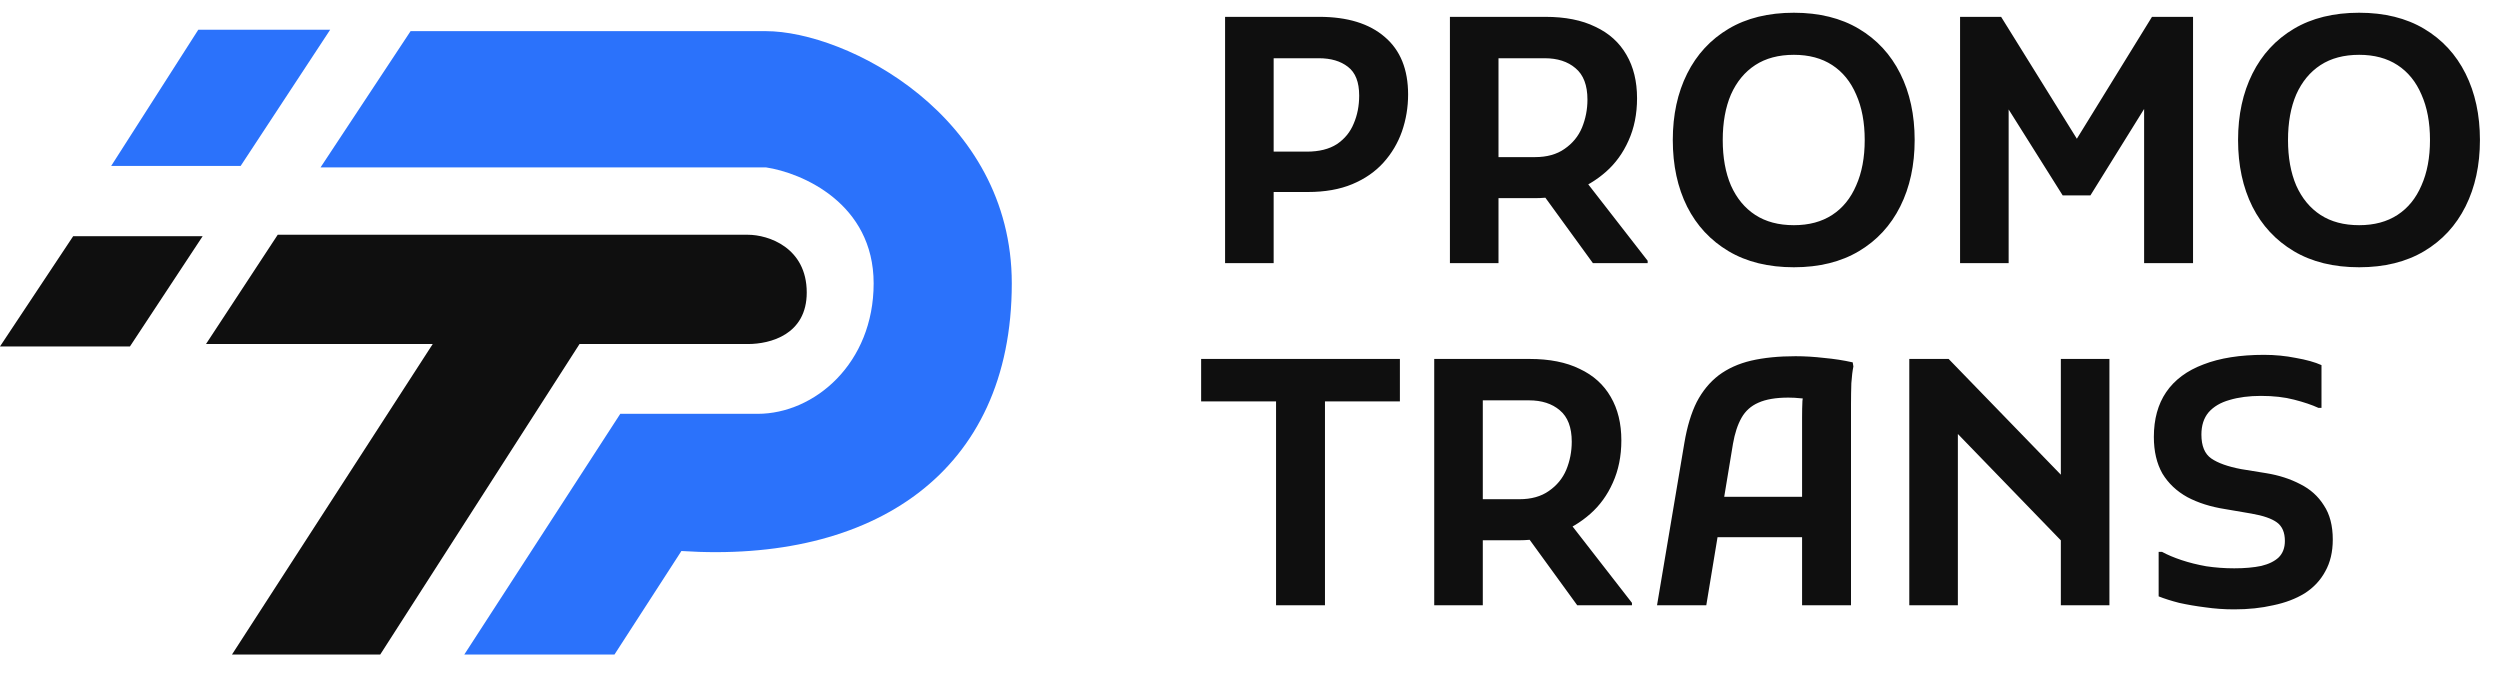
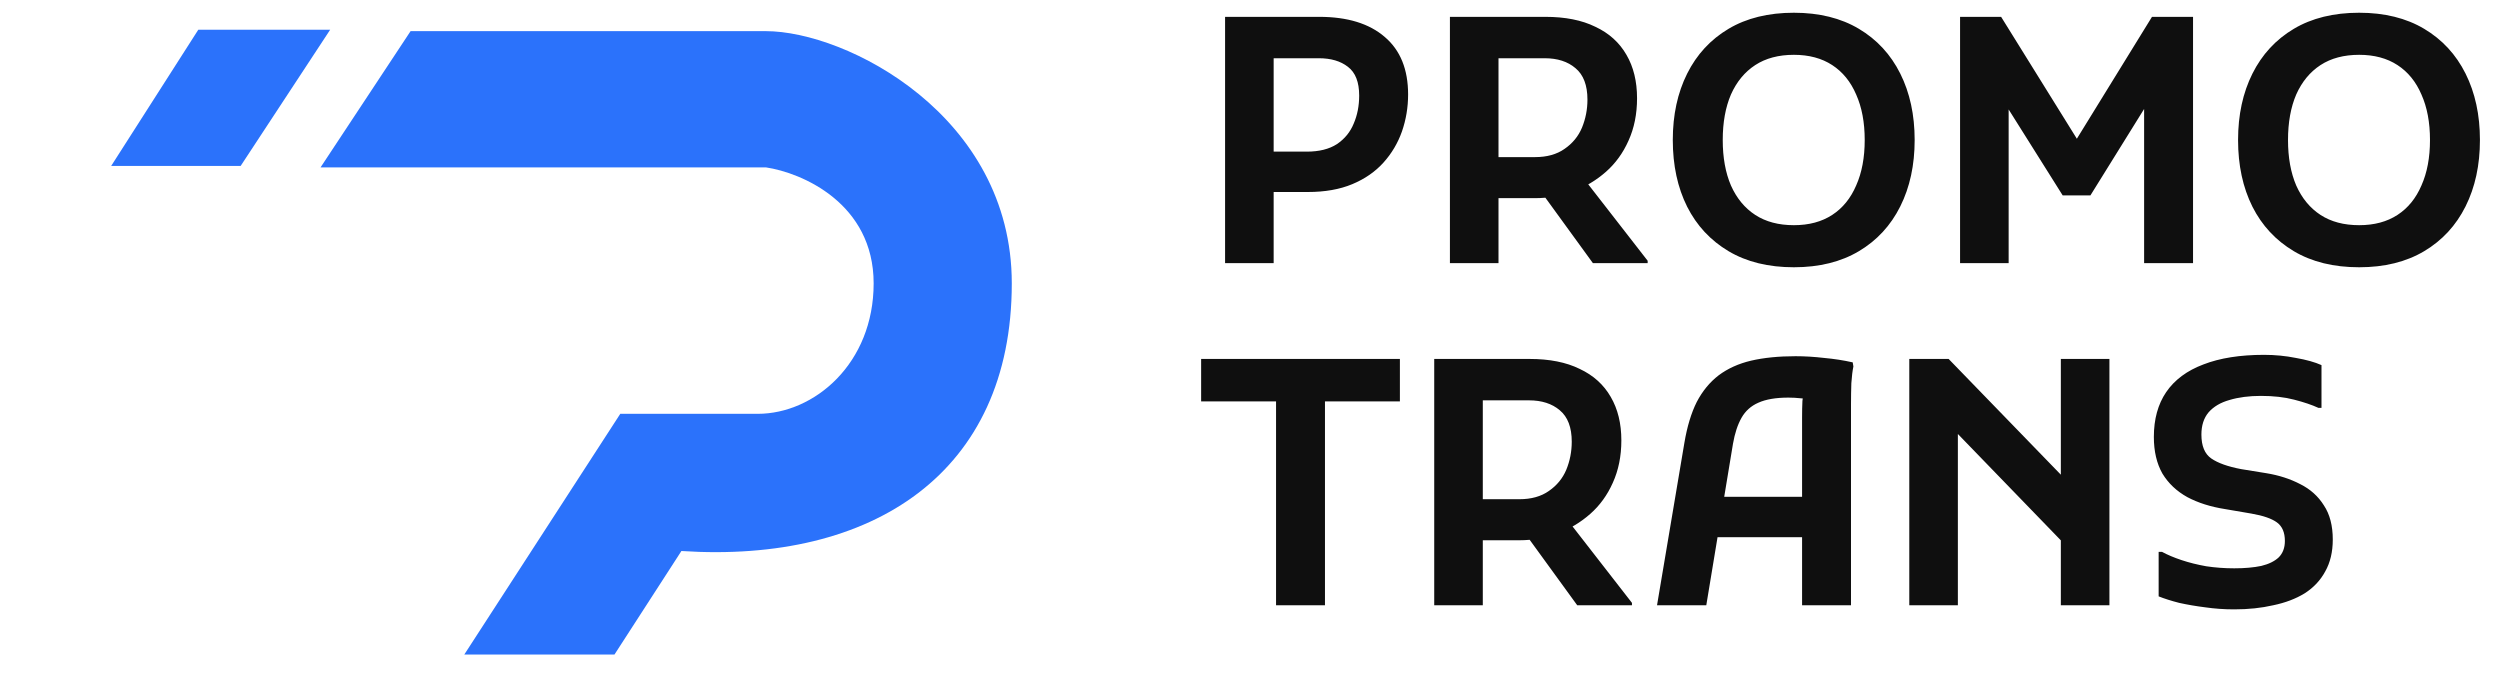
<svg xmlns="http://www.w3.org/2000/svg" width="190" height="52" viewBox="0 0 190 52" fill="none">
  <path d="M8.449 12.611L15.071 2.258H25.094L18.29 12.611H8.449Z" fill="#2B72FB" />
  <path d="M24.363 12.72L31.204 2.367H58.202C64.312 2.367 76.896 8.769 76.896 21.537C76.896 35.95 66.31 42.828 51.787 41.877L46.702 49.742H35.288L47.141 31.451H57.58C61.897 31.451 66.397 27.624 66.397 21.537C66.397 15.449 60.934 13.123 58.202 12.72H24.363Z" fill="#2B72FB" />
-   <path d="M0 26.329L5.561 17.952H15.401L9.877 26.329H0Z" fill="#0F0F0F" />
-   <path d="M15.656 26.146L21.107 17.842H56.848C58.385 17.842 61.312 18.808 61.312 22.232C61.312 25.436 58.531 26.146 56.848 26.146H44.044L28.899 49.742H17.632L32.887 26.146H15.656Z" fill="#0F0F0F" />
  <path d="M95.134 14.592V11.524H99.32C100.256 11.524 101.019 11.333 101.608 10.952C102.197 10.553 102.622 10.033 102.882 9.392C103.159 8.751 103.298 8.04 103.298 7.26C103.298 6.237 103.012 5.509 102.44 5.076C101.885 4.643 101.149 4.426 100.23 4.426H95.134V1.28H100.256C102.405 1.28 104.069 1.791 105.248 2.814C106.427 3.819 107.016 5.275 107.016 7.182C107.016 8.153 106.86 9.089 106.548 9.99C106.236 10.874 105.768 11.663 105.144 12.356C104.52 13.049 103.731 13.595 102.778 13.994C101.825 14.393 100.698 14.592 99.398 14.592H95.134ZM93.106 20V1.28H96.798V20H93.106ZM112.222 15.06V11.94H116.668C117.569 11.94 118.315 11.732 118.904 11.316C119.511 10.9 119.953 10.363 120.23 9.704C120.507 9.028 120.646 8.317 120.646 7.572C120.646 6.48 120.343 5.683 119.736 5.18C119.147 4.677 118.367 4.426 117.396 4.426H112.222V1.28H117.448C118.956 1.28 120.221 1.531 121.244 2.034C122.284 2.519 123.073 3.23 123.61 4.166C124.147 5.085 124.416 6.185 124.416 7.468C124.416 8.664 124.199 9.739 123.766 10.692C123.35 11.628 122.778 12.417 122.05 13.058C121.322 13.699 120.499 14.193 119.58 14.54C118.661 14.887 117.691 15.06 116.668 15.06H112.222ZM110.194 20V1.28H113.886V20H110.194ZM121.062 20L116.85 14.202L120.412 13.63L125.222 19.818V20H121.062ZM127.132 10.64C127.132 8.733 127.496 7.052 128.224 5.596C128.952 4.14 130.001 3.005 131.37 2.19C132.74 1.375 134.395 0.968 136.336 0.968C138.26 0.968 139.907 1.375 141.276 2.19C142.646 3.005 143.694 4.14 144.422 5.596C145.15 7.052 145.514 8.733 145.514 10.64C145.514 12.547 145.15 14.228 144.422 15.684C143.694 17.14 142.646 18.275 141.276 19.09C139.907 19.905 138.26 20.312 136.336 20.312C134.395 20.312 132.74 19.905 131.37 19.09C130.001 18.275 128.952 17.149 128.224 15.71C127.496 14.254 127.132 12.564 127.132 10.64ZM130.928 10.64C130.928 11.975 131.136 13.127 131.552 14.098C131.986 15.069 132.601 15.814 133.398 16.334C134.196 16.854 135.175 17.114 136.336 17.114C137.48 17.114 138.451 16.854 139.248 16.334C140.046 15.814 140.652 15.069 141.068 14.098C141.502 13.127 141.718 11.975 141.718 10.64C141.718 9.305 141.502 8.153 141.068 7.182C140.652 6.211 140.046 5.466 139.248 4.946C138.451 4.426 137.48 4.166 136.336 4.166C135.175 4.166 134.196 4.426 133.398 4.946C132.601 5.466 131.986 6.211 131.552 7.182C131.136 8.153 130.928 9.305 130.928 10.64ZM148.965 20V1.28H152.085L158.611 11.784H157.077L163.551 1.28H166.671V20H162.953V6.818L163.733 7.026L158.871 14.852H156.765L151.877 7.078L152.657 6.87V20H148.965ZM170.093 10.64C170.093 8.733 170.457 7.052 171.185 5.596C171.913 4.14 172.962 3.005 174.331 2.19C175.701 1.375 177.356 0.968 179.297 0.968C181.221 0.968 182.868 1.375 184.237 2.19C185.607 3.005 186.655 4.14 187.383 5.596C188.111 7.052 188.475 8.733 188.475 10.64C188.475 12.547 188.111 14.228 187.383 15.684C186.655 17.14 185.607 18.275 184.237 19.09C182.868 19.905 181.221 20.312 179.297 20.312C177.356 20.312 175.701 19.905 174.331 19.09C172.962 18.275 171.913 17.149 171.185 15.71C170.457 14.254 170.093 12.564 170.093 10.64ZM173.889 10.64C173.889 11.975 174.097 13.127 174.513 14.098C174.947 15.069 175.562 15.814 176.359 16.334C177.157 16.854 178.136 17.114 179.297 17.114C180.441 17.114 181.412 16.854 182.209 16.334C183.007 15.814 183.613 15.069 184.029 14.098C184.463 13.127 184.679 11.975 184.679 10.64C184.679 9.305 184.463 8.153 184.029 7.182C183.613 6.211 183.007 5.466 182.209 4.946C181.412 4.426 180.441 4.166 179.297 4.166C178.136 4.166 177.157 4.426 176.359 4.946C175.562 5.466 174.947 6.211 174.513 7.182C174.097 8.153 173.889 9.305 173.889 10.64ZM91.286 27.28H106.392V30.504H100.698V46H96.98V30.504H91.286V27.28ZM111.029 41.06V37.94H115.475C116.376 37.94 117.121 37.732 117.711 37.316C118.317 36.9 118.759 36.363 119.037 35.704C119.314 35.028 119.453 34.317 119.453 33.572C119.453 32.48 119.149 31.683 118.543 31.18C117.953 30.677 117.173 30.426 116.203 30.426H111.029V27.28H116.255C117.763 27.28 119.028 27.531 120.051 28.034C121.091 28.519 121.879 29.23 122.417 30.166C122.954 31.085 123.223 32.185 123.223 33.468C123.223 34.664 123.006 35.739 122.573 36.692C122.157 37.628 121.585 38.417 120.857 39.058C120.129 39.699 119.305 40.193 118.387 40.54C117.468 40.887 116.497 41.06 115.475 41.06H111.029ZM109.001 46V27.28H112.693V46H109.001ZM119.869 46L115.657 40.202L119.219 39.63L124.029 45.818V46H119.869ZM125.934 46L128.014 33.65C128.222 32.419 128.534 31.388 128.95 30.556C129.383 29.724 129.938 29.048 130.614 28.528C131.307 28.008 132.131 27.635 133.084 27.41C134.055 27.185 135.181 27.072 136.464 27.072C137.157 27.072 137.877 27.115 138.622 27.202C139.385 27.271 140.113 27.384 140.806 27.54L140.858 27.852C140.789 28.181 140.737 28.606 140.702 29.126C140.685 29.646 140.676 30.175 140.676 30.712C140.676 31.232 140.676 31.665 140.676 32.012V46H136.958V31.7C136.958 31.249 136.967 30.842 136.984 30.478C137.019 30.097 137.071 29.75 137.14 29.438L137.66 30.4C137.452 30.331 137.183 30.287 136.854 30.27C136.542 30.235 136.23 30.218 135.918 30.218C134.965 30.218 134.202 30.348 133.63 30.608C133.075 30.851 132.651 31.232 132.356 31.752C132.061 32.272 131.845 32.931 131.706 33.728L129.678 46H125.934ZM128.95 40.826V37.758H138.622V40.826H128.95ZM145.106 46V27.28H148.096L158.002 37.498V42.49L147.758 31.908L148.798 31.492V46H145.106ZM156.624 46V27.28H160.316V46H156.624ZM164.057 41.944H164.317C164.733 42.169 165.227 42.377 165.799 42.568C166.371 42.759 166.995 42.915 167.671 43.036C168.364 43.14 169.075 43.192 169.803 43.192C170.6 43.192 171.285 43.131 171.857 43.01C172.429 42.871 172.871 42.655 173.183 42.36C173.495 42.048 173.651 41.632 173.651 41.112C173.651 40.471 173.452 40.003 173.053 39.708C172.654 39.413 172.004 39.188 171.103 39.032L169.127 38.694C168.018 38.521 167.056 38.217 166.241 37.784C165.426 37.333 164.794 36.735 164.343 35.99C163.91 35.227 163.693 34.3 163.693 33.208C163.693 31.856 164.005 30.721 164.629 29.802C165.27 28.866 166.215 28.164 167.463 27.696C168.711 27.211 170.245 26.968 172.065 26.968C172.897 26.968 173.703 27.046 174.483 27.202C175.28 27.341 175.93 27.523 176.433 27.748V30.998H176.199C175.714 30.773 175.098 30.565 174.353 30.374C173.625 30.183 172.784 30.088 171.831 30.088C170.93 30.088 170.132 30.192 169.439 30.4C168.763 30.591 168.234 30.903 167.853 31.336C167.489 31.769 167.307 32.333 167.307 33.026C167.307 33.893 167.558 34.499 168.061 34.846C168.564 35.193 169.318 35.461 170.323 35.652L172.247 35.964C173.2 36.12 174.058 36.397 174.821 36.796C175.584 37.177 176.182 37.715 176.615 38.408C177.066 39.084 177.291 39.951 177.291 41.008C177.291 41.944 177.1 42.75 176.719 43.426C176.355 44.102 175.835 44.657 175.159 45.09C174.483 45.506 173.686 45.809 172.767 46C171.866 46.208 170.878 46.312 169.803 46.312C169.04 46.312 168.304 46.26 167.593 46.156C166.9 46.069 166.241 45.957 165.617 45.818C165.01 45.662 164.49 45.497 164.057 45.324V41.944Z" fill="#0F0F0F" />
</svg>